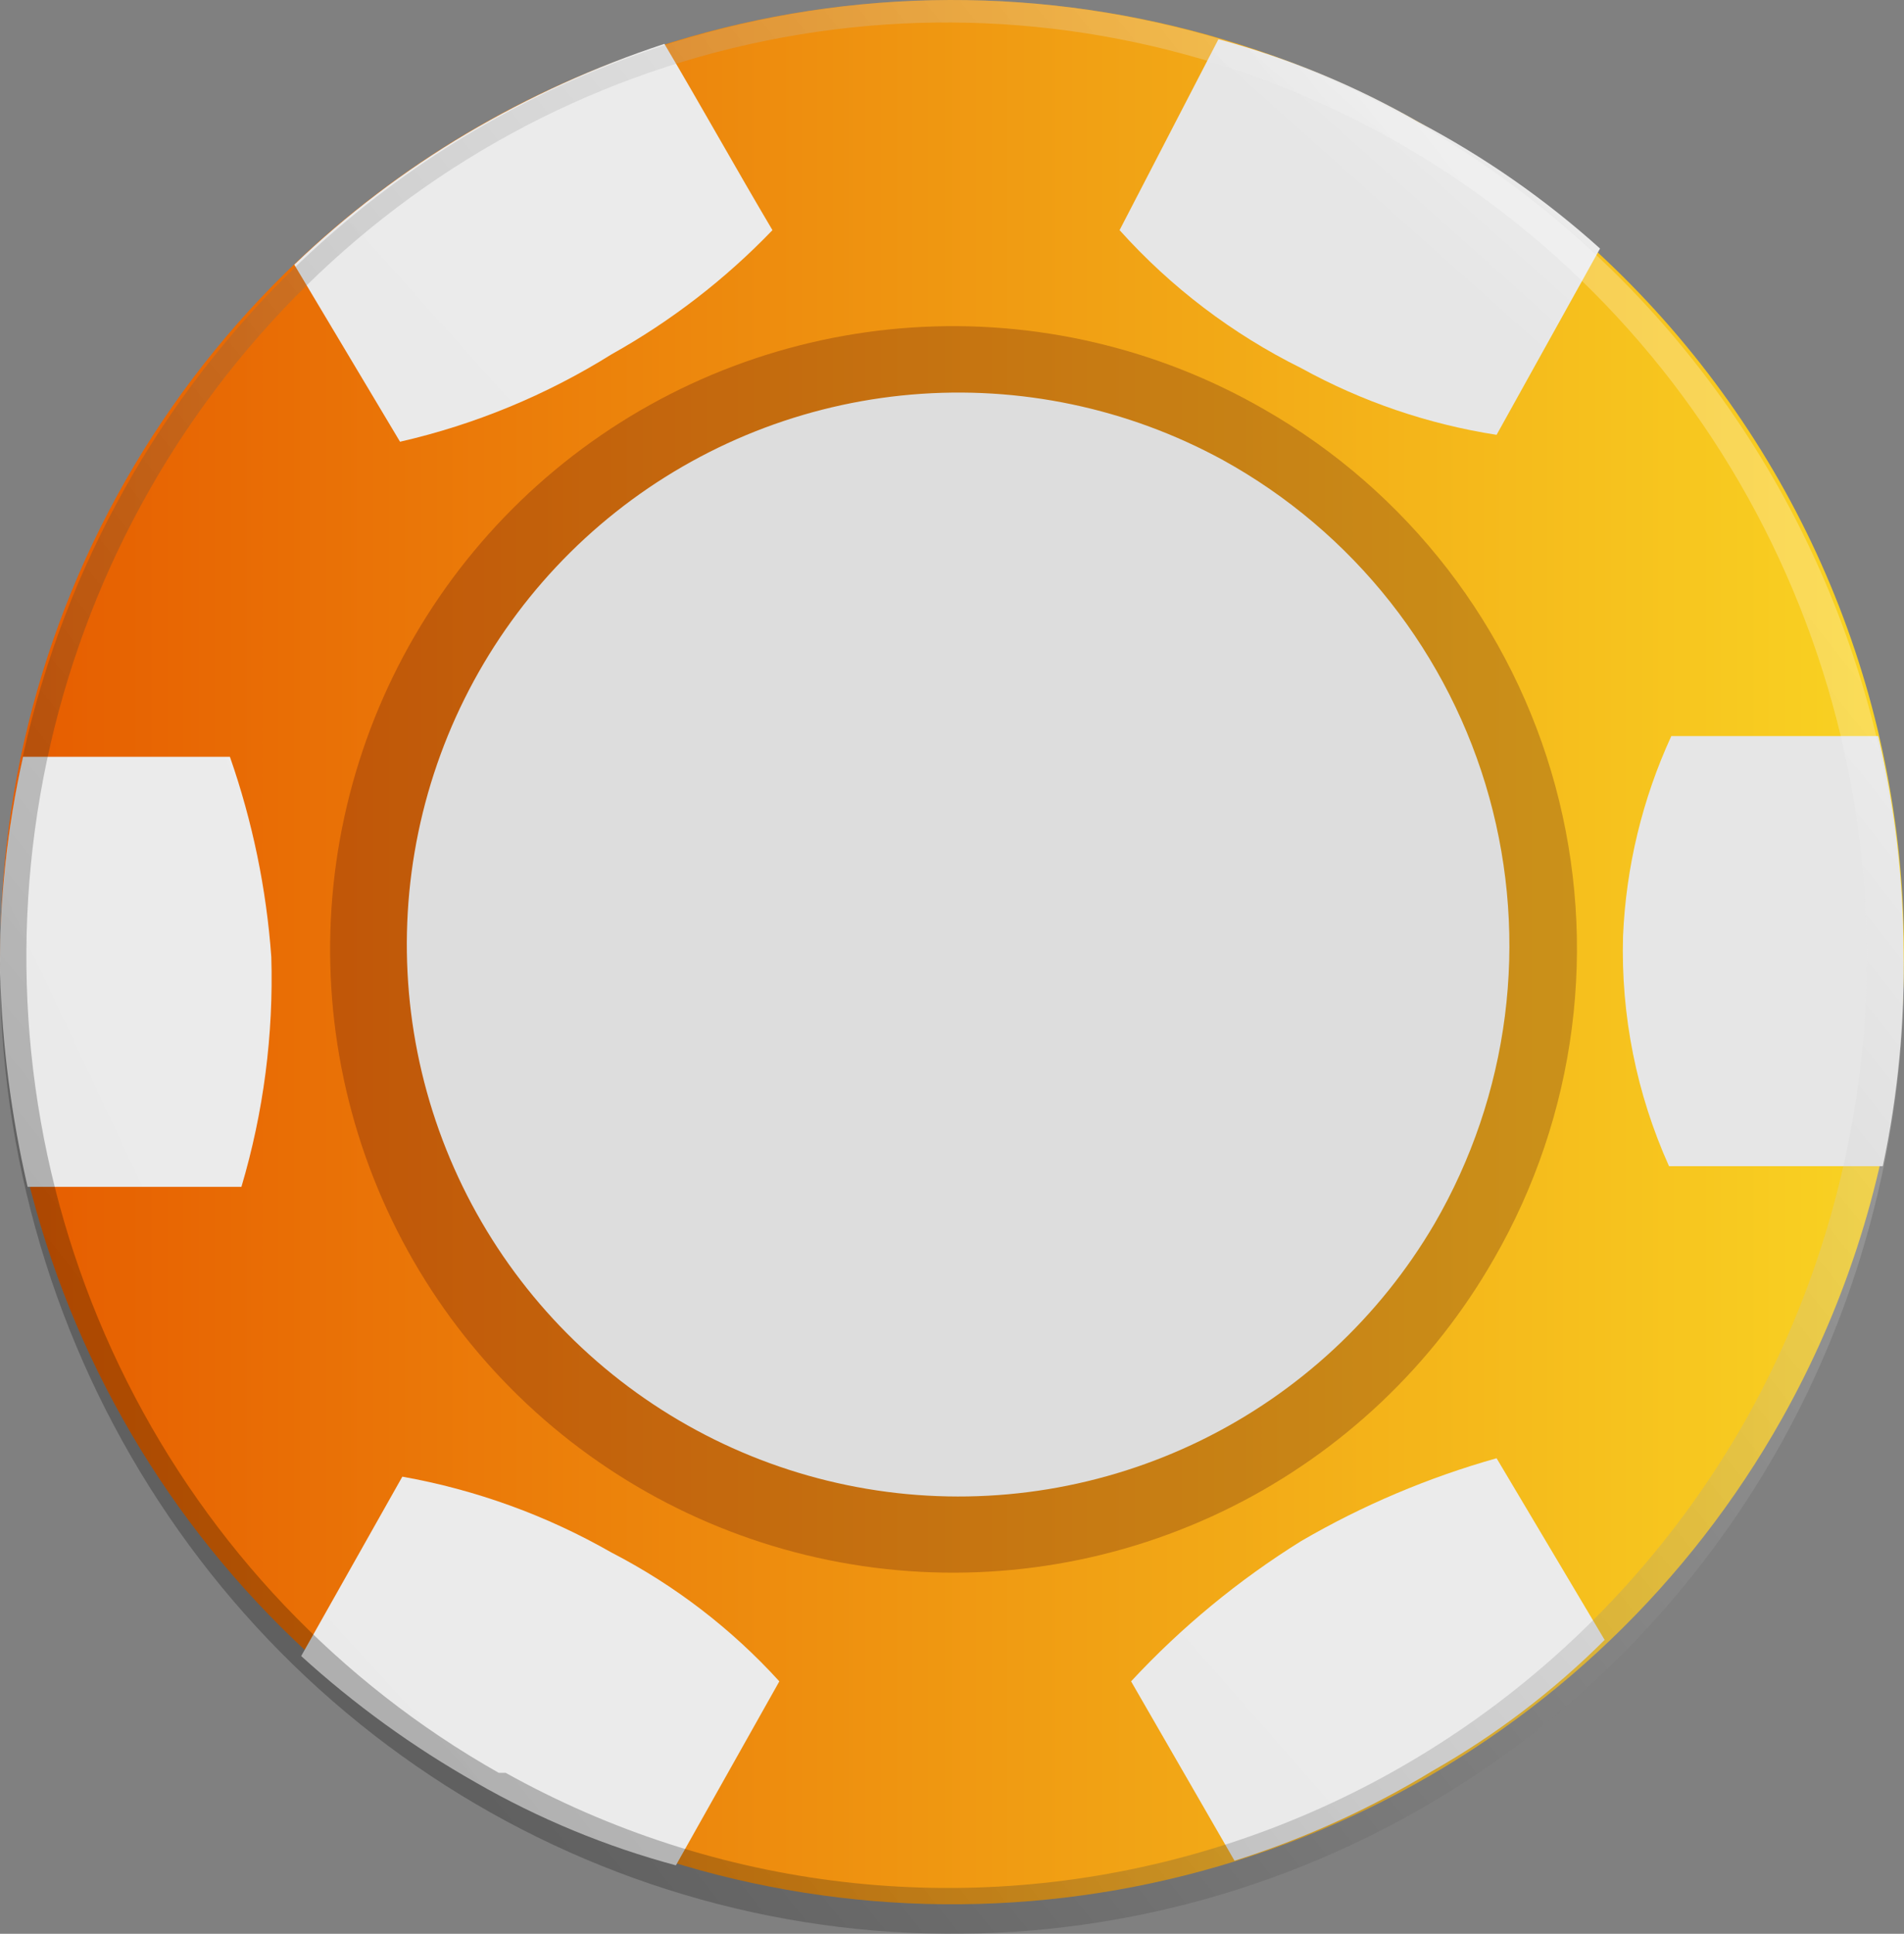
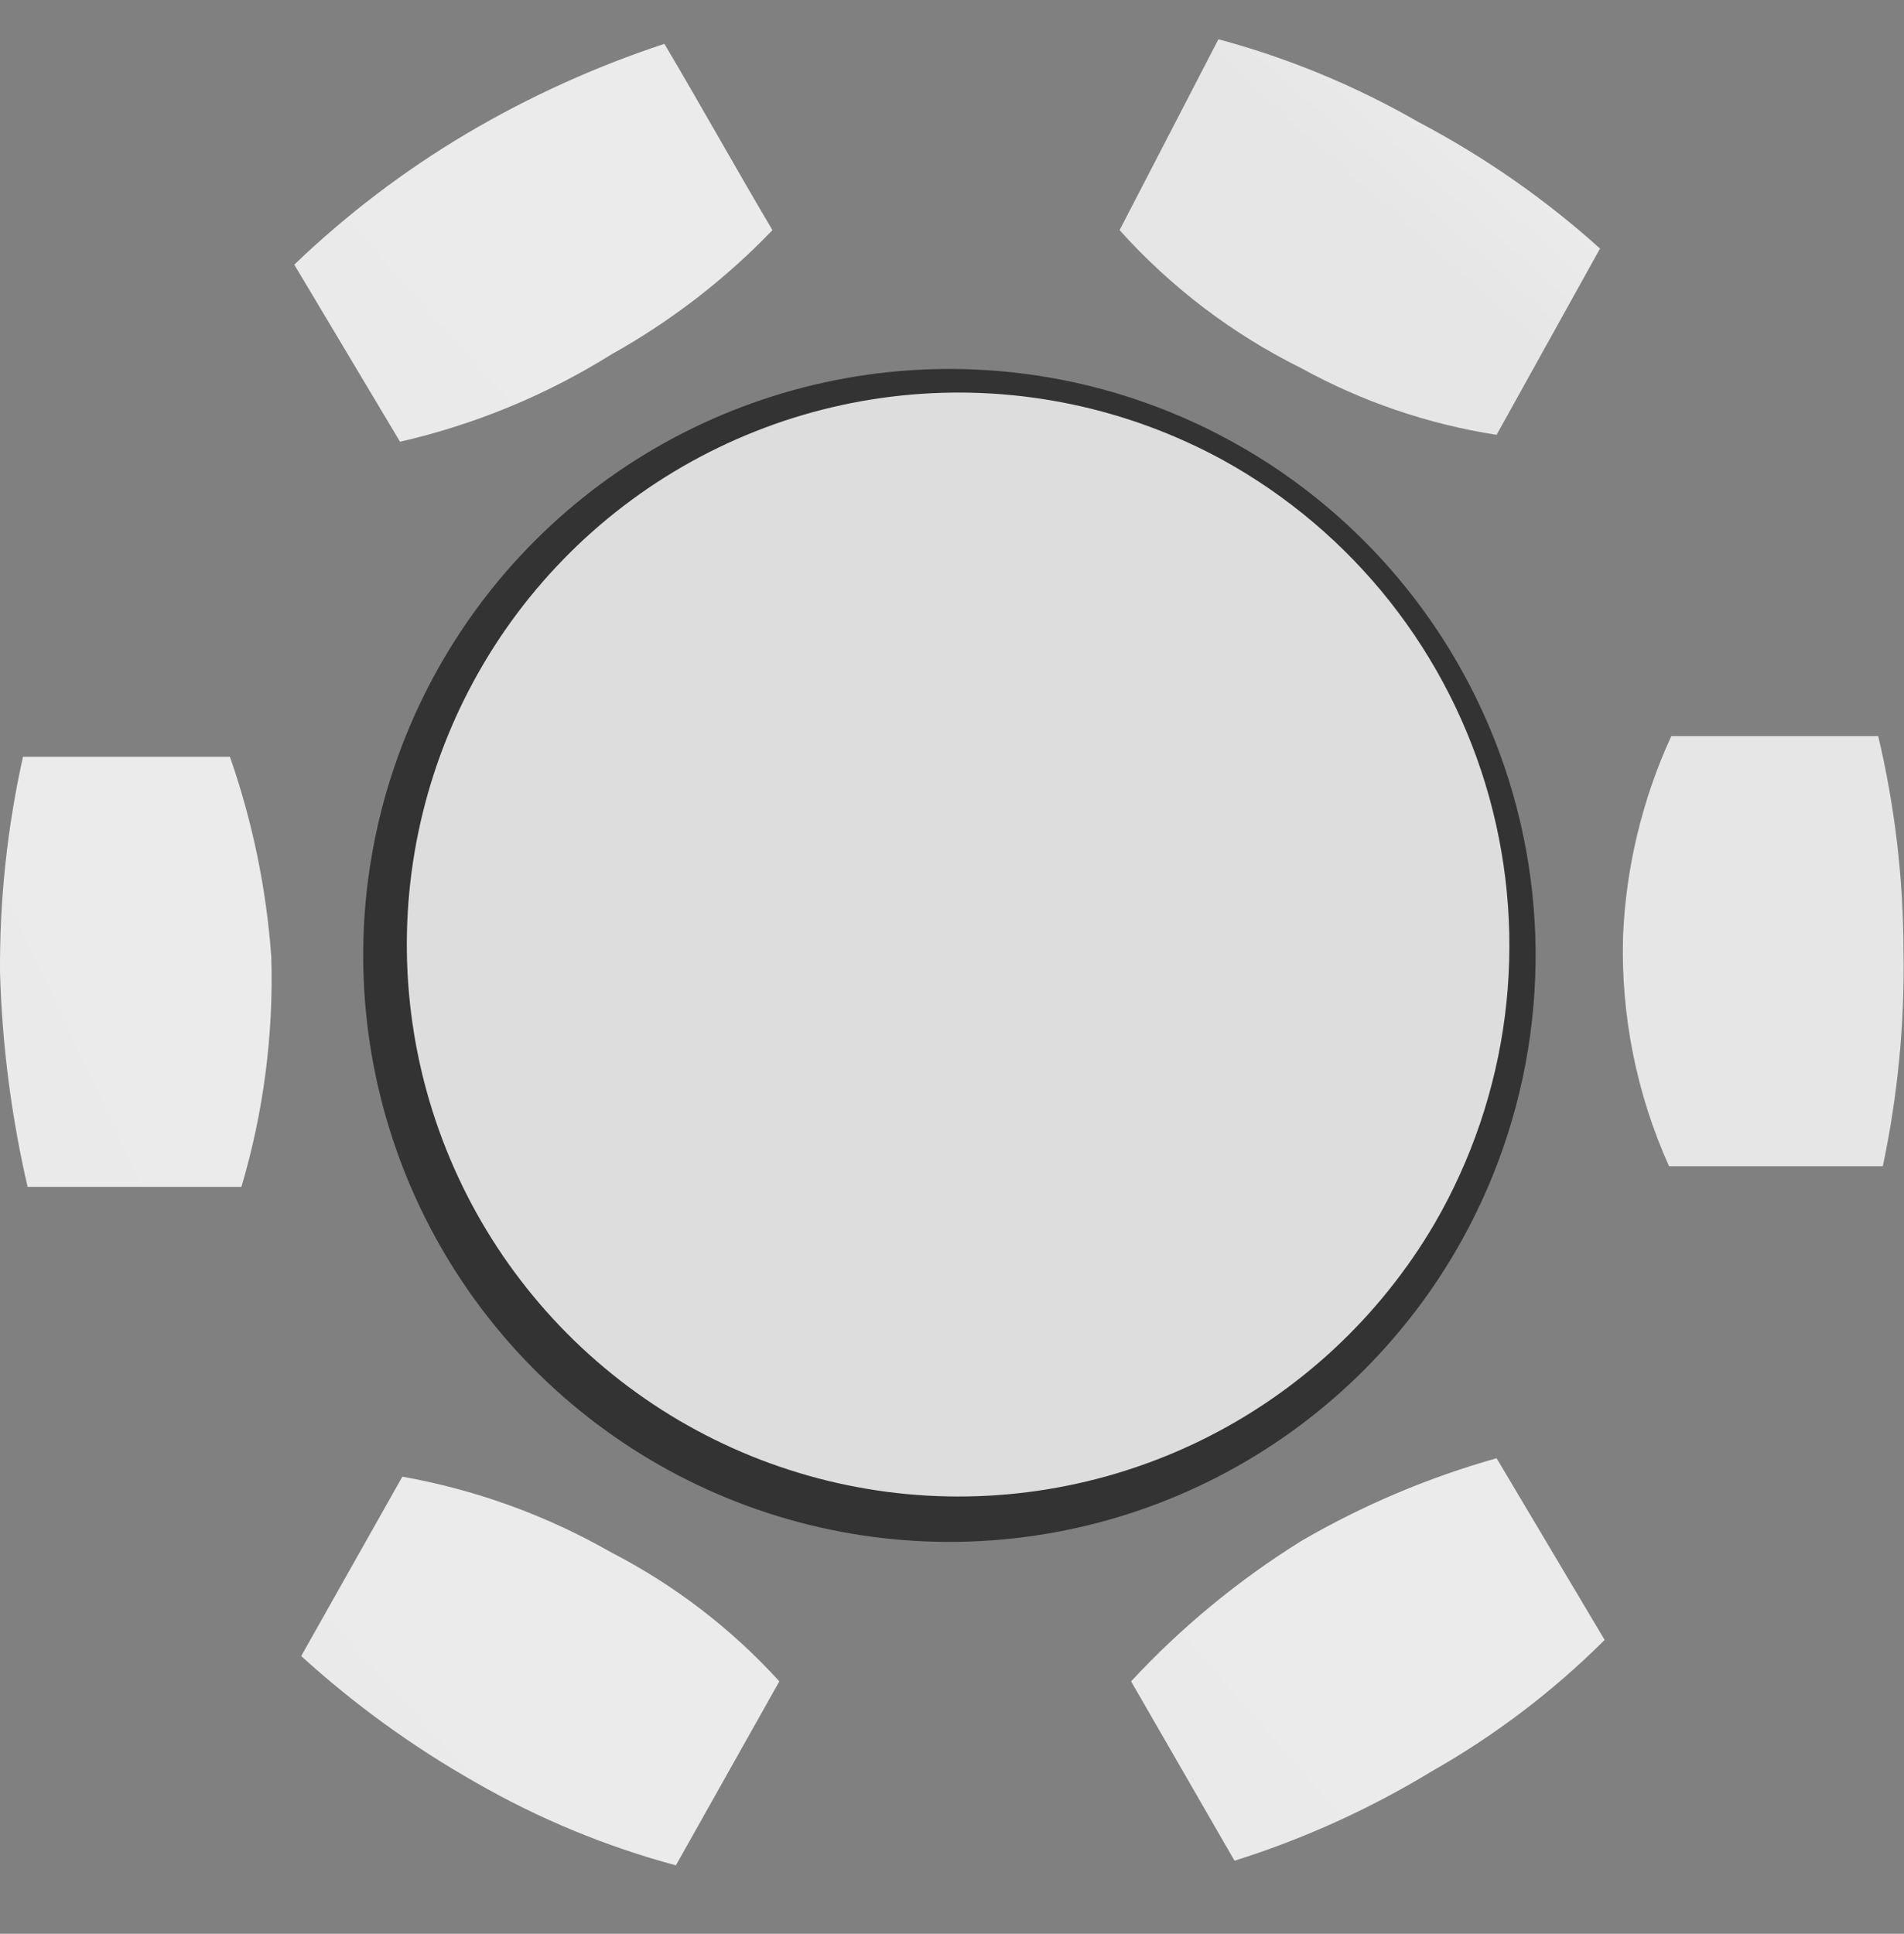
<svg xmlns="http://www.w3.org/2000/svg" width="129" height="131" viewBox="0 0 129 131" fill="none">
  <rect x="0" y="0" width="129" height="131" fill="#808080" stroke="none" />
  <path d="M99.061 83.984C95.254 90.852 89.499 96.438 82.52 100.036C75.542 103.633 67.654 105.082 59.854 104.198C52.053 103.314 44.689 100.137 38.692 95.069C32.695 90.001 28.334 83.269 26.161 75.723C23.987 68.177 24.097 60.157 26.478 52.674C28.859 45.191 33.403 38.581 39.537 33.68C45.671 28.779 53.12 25.807 60.942 25.138C68.764 24.469 76.609 26.134 83.486 29.923C88.062 32.444 92.097 35.844 95.358 39.928C98.618 44.011 101.042 48.699 102.489 53.721C103.935 58.743 104.377 64.001 103.789 69.194C103.201 74.387 101.594 79.413 99.061 83.984V83.984Z" fill="#333333" />
-   <path d="M120.712 96.136C114.457 107.252 105.049 116.262 93.676 122.03C82.302 127.797 69.475 130.062 56.815 128.538C44.156 127.014 32.231 121.77 22.551 113.469C12.87 105.167 5.867 94.181 2.427 81.899C-1.012 69.617 -0.734 56.591 3.226 44.467C7.186 32.343 14.651 21.666 24.677 13.785C34.703 5.904 46.84 1.174 59.553 0.192C72.267 -0.791 84.986 2.02 96.103 8.267C103.489 12.418 109.985 17.984 115.22 24.647C120.454 31.311 124.325 38.94 126.61 47.101C128.896 55.261 129.551 63.792 128.539 72.206C127.527 80.62 124.867 88.751 120.712 96.136V96.136Z" fill="url(#paint0_linear)" />
  <path d="M88.158 24.938C92.273 27.206 96.754 28.735 101.397 29.456L108.406 16.836C104.675 13.481 100.542 10.603 96.102 8.267C91.847 5.819 87.292 3.934 82.551 2.659L75.854 15.59C79.325 19.458 83.501 22.631 88.158 24.938V24.938Z" fill="url(#paint1_linear)" />
  <path d="M41.432 105.173C45.711 107.382 49.561 110.336 52.802 113.898L45.794 126.361C41.053 125.087 36.498 123.201 32.243 120.753C27.99 118.347 24.02 115.472 20.406 112.184L27.259 100.032C32.243 100.919 37.038 102.658 41.432 105.173V105.173Z" fill="url(#paint2_linear)" />
  <path d="M41.432 24.003C45.462 21.753 49.136 18.918 52.335 15.591C49.843 11.384 47.507 7.177 45.014 2.971C40.344 4.509 35.853 6.546 31.62 9.047C27.399 11.551 23.48 14.53 19.938 17.927L27.103 29.924C32.176 28.762 37.019 26.761 41.432 24.003V24.003Z" fill="url(#paint3_linear)" />
  <path d="M88.158 104.393C92.317 101.972 96.765 100.088 101.397 98.784L108.718 111.092C105.238 114.561 101.309 117.548 97.036 119.973C92.832 122.531 88.335 124.571 83.641 126.049L76.633 113.897C80.036 110.232 83.912 107.036 88.158 104.393V104.393Z" fill="url(#paint4_linear)" />
  <path d="M109.964 63.418C109.813 68.78 110.878 74.106 113.079 78.998H127.564C128.585 74.185 129.056 69.272 128.966 64.353C128.952 59.473 128.377 54.611 127.252 49.864H113.234C111.275 54.127 110.164 58.73 109.964 63.418Z" fill="url(#paint5_linear)" />
  <path d="M18.381 64.821C18.539 70.089 17.855 75.349 16.356 80.401H1.871C0.77 75.645 0.144 70.792 0.002 65.912C-0.036 60.987 0.487 56.074 1.559 51.267H15.577C17.106 55.642 18.048 60.199 18.381 64.821V64.821Z" fill="url(#paint6_linear)" />
-   <path opacity="0.25" d="M96.134 8.395C85.009 2.051 72.281 -0.803 59.559 0.195C46.837 1.192 34.691 5.996 24.658 13.999C14.625 22.002 7.154 32.845 3.191 45.157C-0.772 57.468 -1.05 70.697 2.392 83.169C5.834 95.641 12.842 106.798 22.53 115.228C32.218 123.658 44.15 128.983 56.819 130.531C69.488 132.078 82.324 129.778 93.706 123.921C105.087 118.065 114.502 108.914 120.761 97.627C129.117 82.471 131.217 64.573 126.602 47.849C121.986 31.125 111.031 16.938 96.134 8.395V8.395ZM33.788 120.093C22.992 113.987 14.226 104.761 8.606 93.588C2.986 82.415 0.764 69.798 2.223 57.34C3.682 44.882 8.755 33.146 16.799 23.621C24.843 14.096 35.495 7.213 47.401 3.846C59.307 0.479 71.93 0.78 83.667 4.711C95.404 8.642 105.725 16.025 113.32 25.922C120.914 35.82 125.439 47.786 126.32 60.299C127.201 72.813 124.398 85.31 118.267 96.203C110.125 110.548 96.769 121.083 81.064 125.549C65.359 130.015 48.555 128.057 34.256 120.093H33.788Z" fill="url(#paint7_linear)" />
  <g style="mix-blend-mode:multiply" opacity="0.5">
-     <path d="M101.241 85.231C97.101 92.492 90.9 98.361 83.422 102.093C75.944 105.826 67.527 107.254 59.237 106.196C50.947 105.139 43.158 101.644 36.855 96.154C30.553 90.664 26.022 83.427 23.836 75.358C21.65 67.29 21.908 58.754 24.576 50.832C27.245 42.911 32.205 35.96 38.826 30.86C45.448 25.76 53.434 22.742 61.773 22.187C70.112 21.632 78.427 23.565 85.666 27.742C90.468 30.489 94.68 34.156 98.063 38.534C101.445 42.911 103.931 47.914 105.378 53.254C106.825 58.594 107.204 64.168 106.494 69.655C105.784 75.142 103.999 80.435 101.241 85.231V85.231Z" fill="#47060E" fill-opacity="0.5" />
-   </g>
+     </g>
  <path d="M97.192 82.894C93.477 89.232 87.978 94.336 81.382 97.567C74.785 100.797 67.383 102.013 60.1 101.061C52.817 100.109 45.975 97.031 40.43 92.213C34.885 87.395 30.882 81.05 28.92 73.97C26.959 66.889 27.126 59.388 29.401 52.402C31.676 45.417 35.959 39.256 41.713 34.69C47.468 30.124 54.439 27.355 61.758 26.729C69.076 26.103 76.416 27.648 82.862 31.169C87.239 33.585 91.088 36.85 94.186 40.773C97.284 44.697 99.567 49.2 100.902 54.017C102.236 58.835 102.596 63.871 101.959 68.83C101.322 73.789 99.701 78.57 97.192 82.894V82.894Z" fill="#DDDDDD" />
  <defs>
    <linearGradient id="paint0_linear" x1="0.037" y1="64.5" x2="129.001" y2="64.5" gradientUnits="userSpaceOnUse">
      <stop stop-color="#E65C00" />
      <stop offset="1" stop-color="#F9D423" />
    </linearGradient>
    <linearGradient id="paint1_linear" x1="93.142" y1="14.499" x2="107.32" y2="-1.388" gradientUnits="userSpaceOnUse">
      <stop stop-color="#E6E6E6" />
      <stop offset="1" stop-color="#F2F2F2" />
    </linearGradient>
    <linearGradient id="paint2_linear" x1="73.536" y1="332.26" x2="294.979" y2="129.171" gradientUnits="userSpaceOnUse">
      <stop stop-color="#E6E6E6" />
      <stop offset="1" stop-color="#F2F2F2" />
    </linearGradient>
    <linearGradient id="paint3_linear" x1="-23.797" y1="132.614" x2="202.434" y2="-69.733" gradientUnits="userSpaceOnUse">
      <stop stop-color="#E6E6E6" />
      <stop offset="1" stop-color="#F2F2F2" />
    </linearGradient>
    <linearGradient id="paint4_linear" x1="169.359" y1="385.061" x2="397.559" y2="184.894" gradientUnits="userSpaceOnUse">
      <stop stop-color="#E6E6E6" />
      <stop offset="1" stop-color="#F2F2F2" />
    </linearGradient>
    <linearGradient id="paint5_linear" x1="281.572" y1="169.604" x2="311.289" y2="163.873" gradientUnits="userSpaceOnUse">
      <stop stop-color="#E6E6E6" />
      <stop offset="1" stop-color="#F2F2F2" />
    </linearGradient>
    <linearGradient id="paint6_linear" x1="-9.017" y1="225.197" x2="180.553" y2="135.943" gradientUnits="userSpaceOnUse">
      <stop stop-color="#E6E6E6" />
      <stop offset="1" stop-color="#F2F2F2" />
    </linearGradient>
    <linearGradient id="paint7_linear" x1="111.409" y1="27.064" x2="16.789" y2="102.414" gradientUnits="userSpaceOnUse">
      <stop stop-color="white" />
      <stop offset="1" />
    </linearGradient>
  </defs>
</svg>